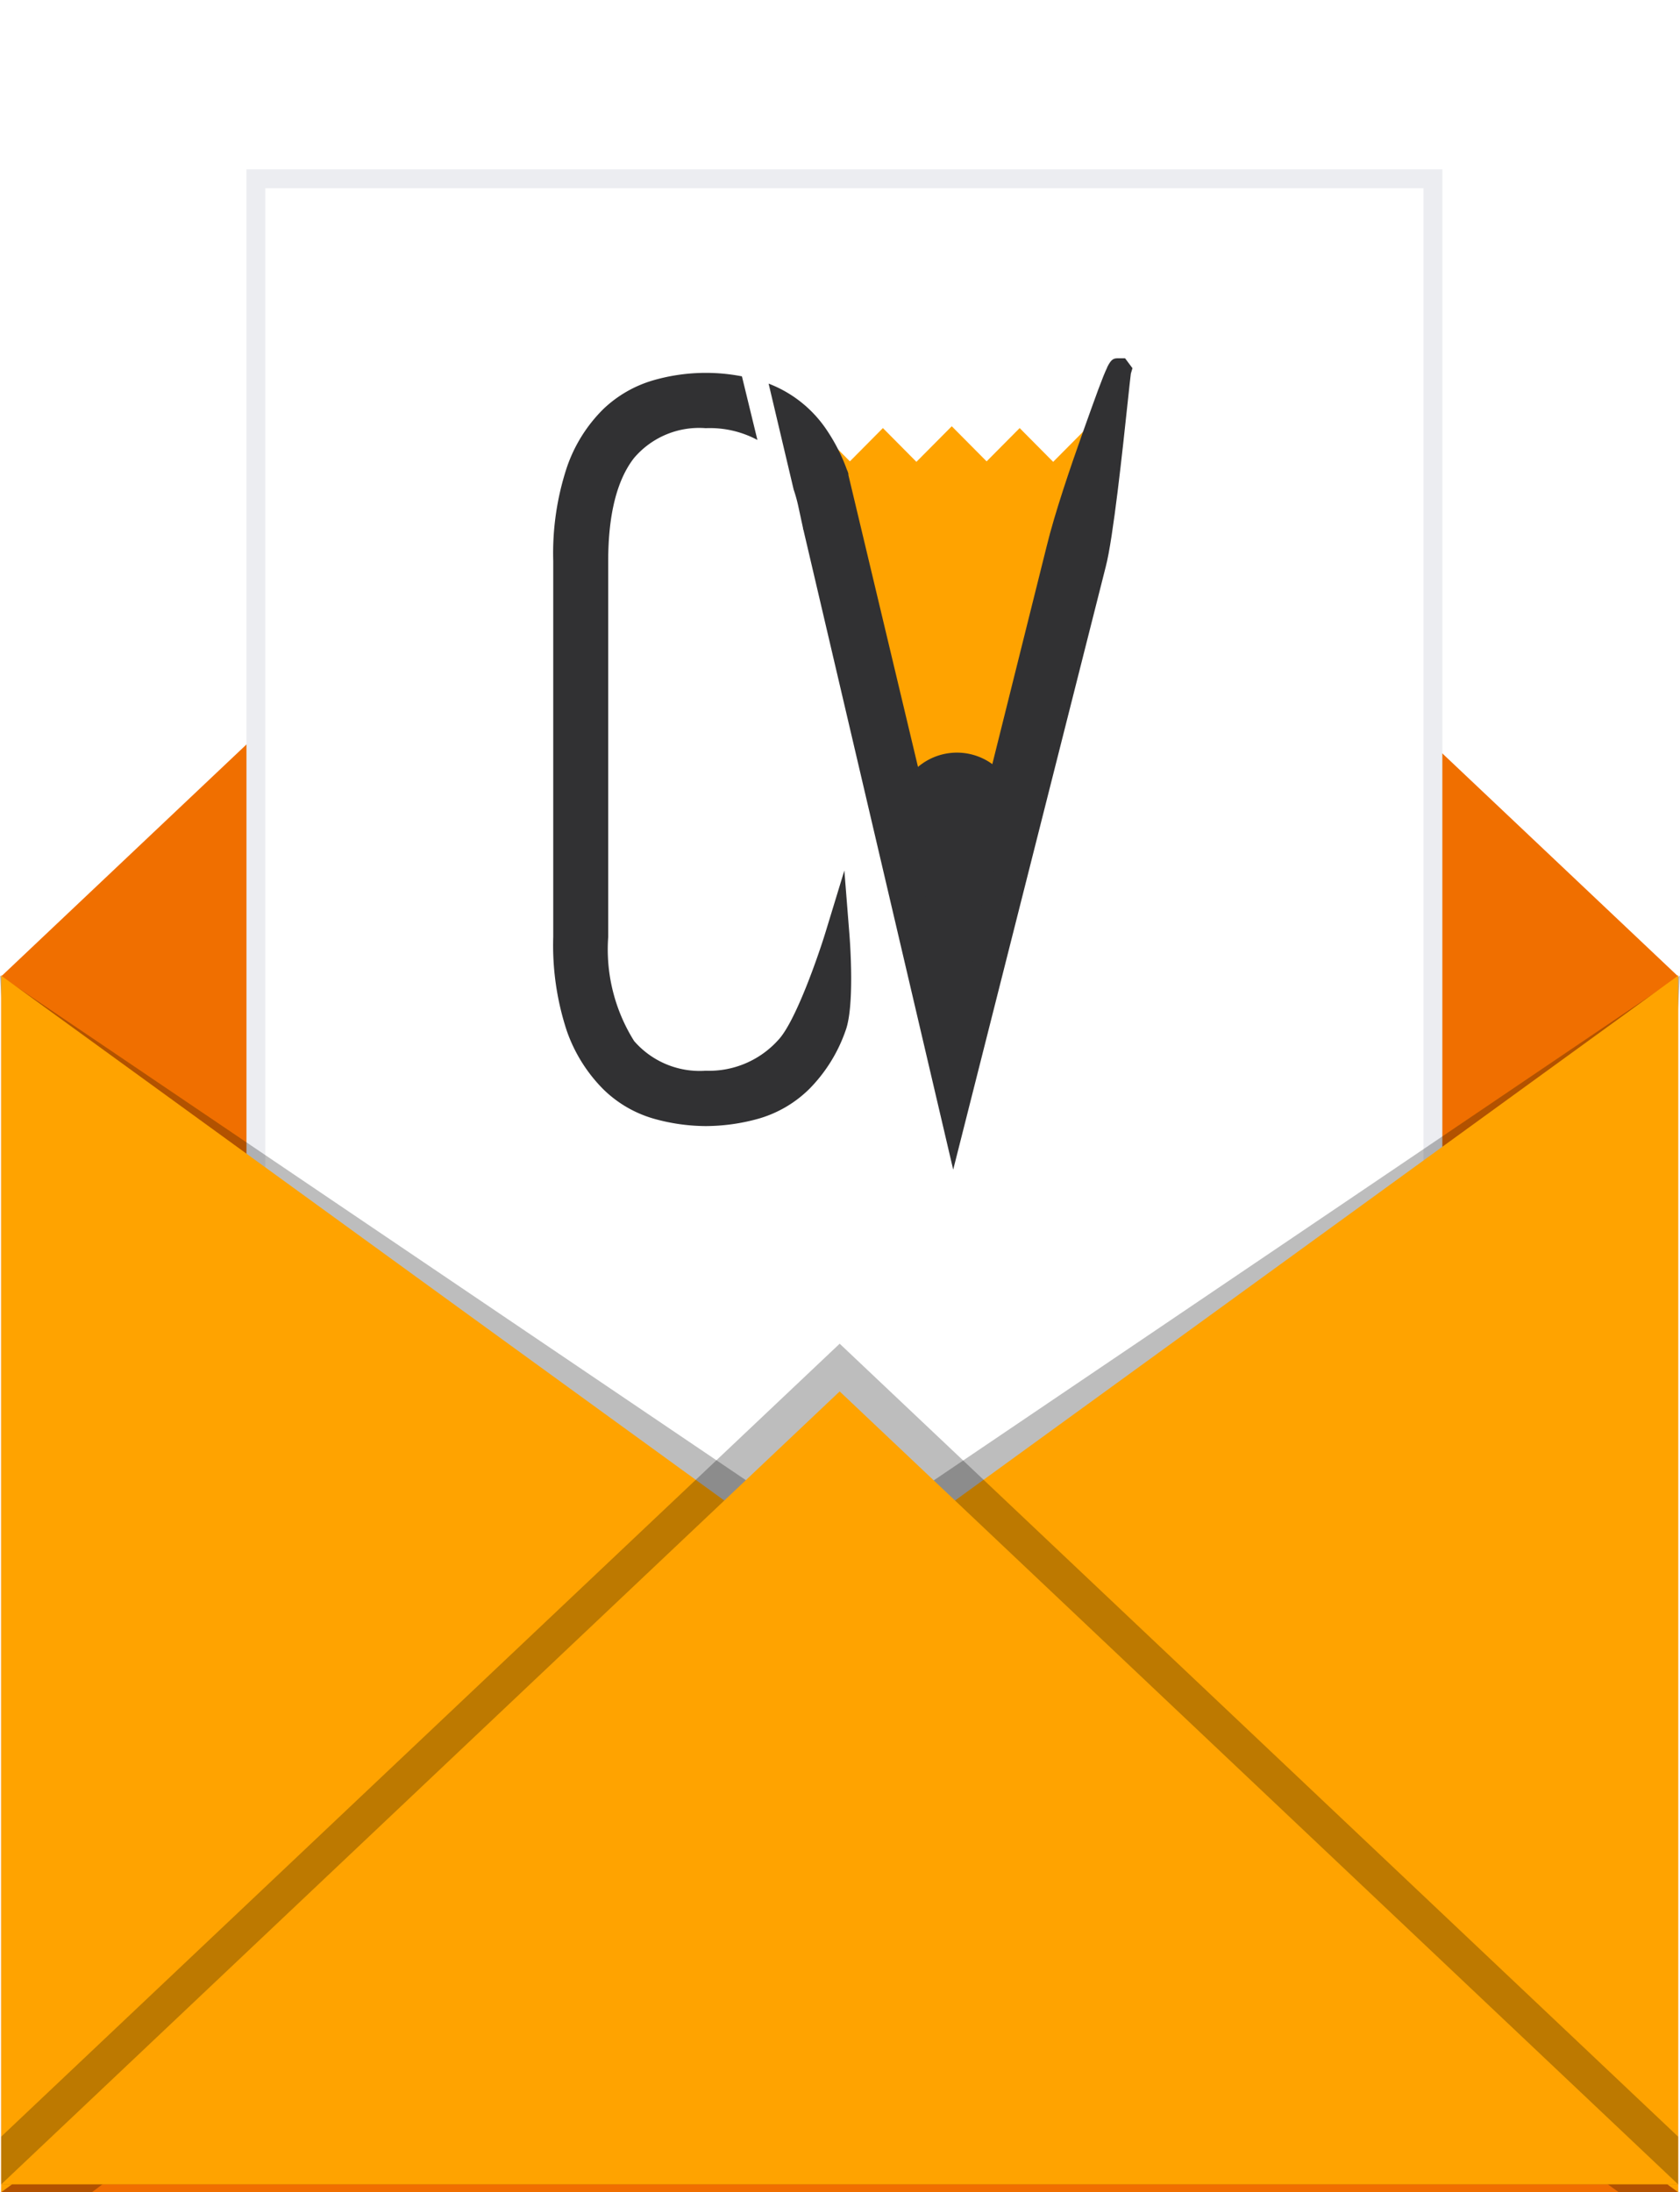
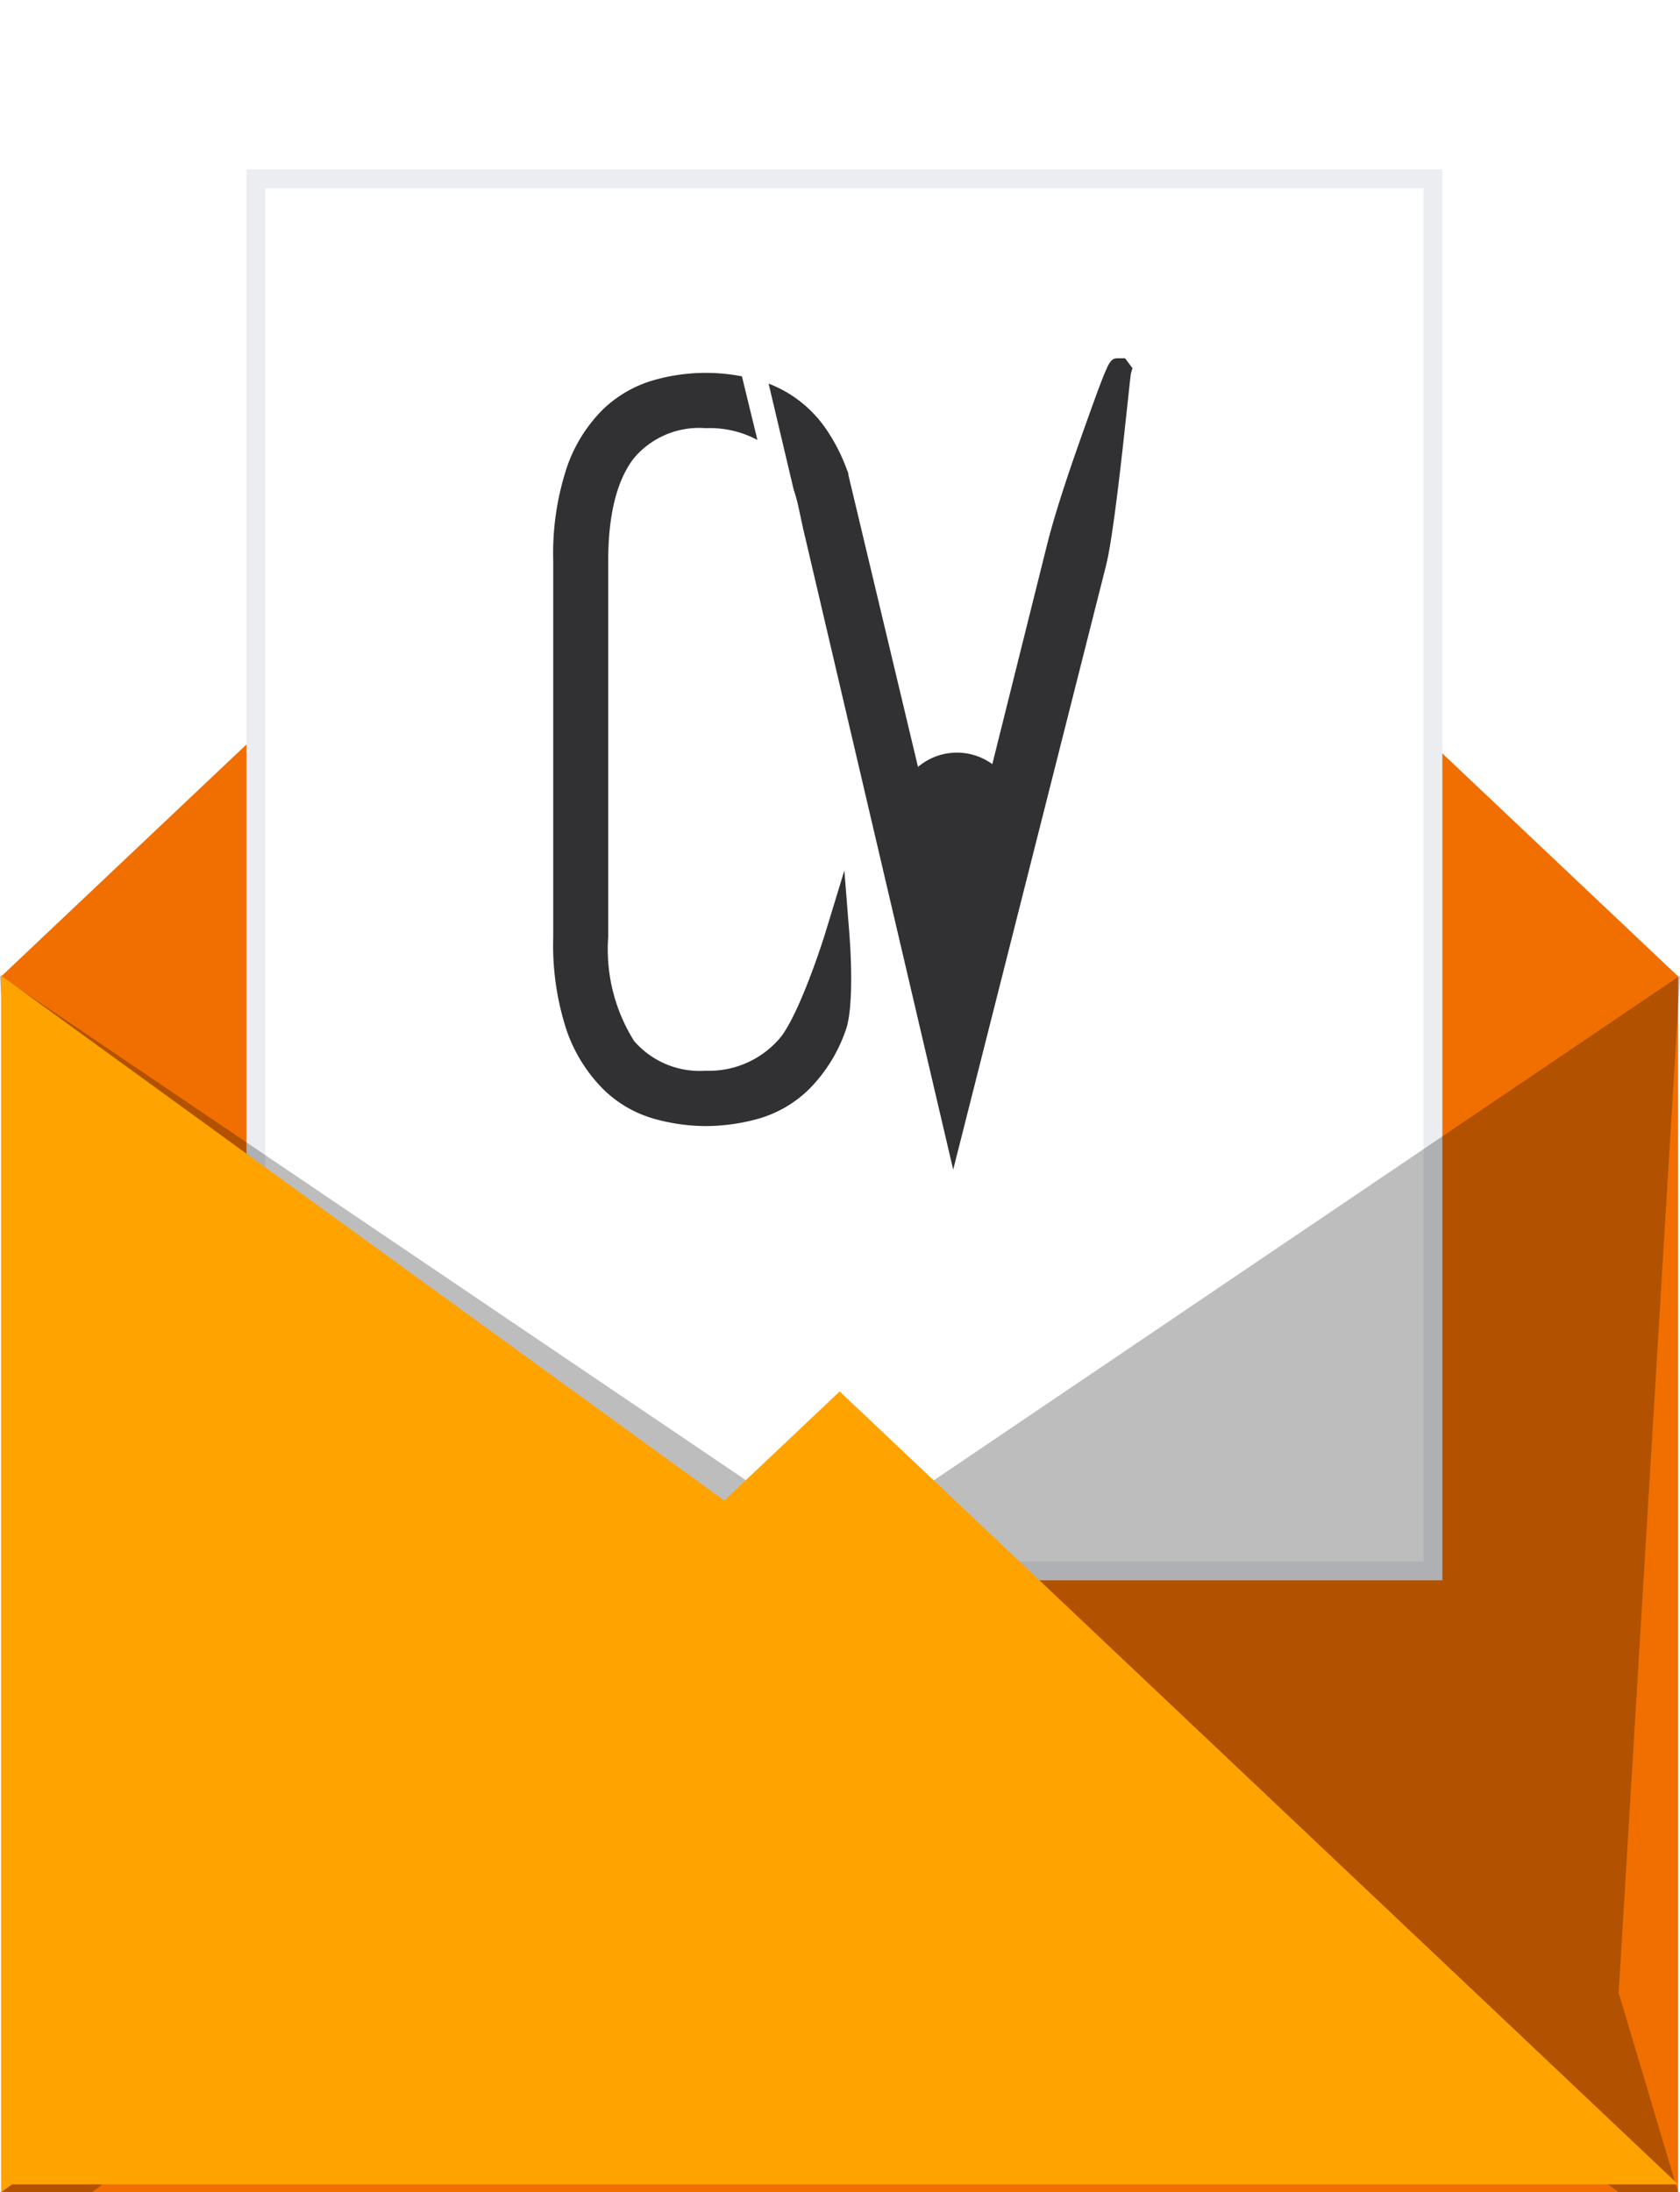
<svg xmlns="http://www.w3.org/2000/svg" width="89.291" height="116.48" viewBox="0 0 89.291 116.48">
  <defs>
    <filter id="Path_153" x="4.102" y="0" width="81.561" height="92.969" filterUnits="userSpaceOnUse">
      <feOffset dy="3" input="SourceAlpha" />
      <feGaussianBlur stdDeviation="3" result="blur" />
      <feFlood flood-opacity="0.333" />
      <feComposite operator="in" in2="blur" />
      <feComposite in="SourceGraphic" />
    </filter>
  </defs>
  <g id="Group_412" data-name="Group 412" transform="translate(-839.961 -446)">
    <rect id="XMLID_12_" width="89.128" height="64.641" transform="translate(840.025 497.84)" fill="#f06f00" />
    <path id="XMLID_6_" d="M0,93.733,44.564,51.6,89.128,93.733Z" transform="translate(840.025 404.148)" fill="#f06f00" />
    <g transform="matrix(1, 0, 0, 1, 839.96, 446)" filter="url(#Path_153)">
      <g id="Path_153-2" data-name="Path 153" transform="translate(13.1 6)" fill="#fff">
        <path d="M 63.061 74.469 L 0.5 74.469 L 0.5 0.5 L 63.061 0.5 L 63.061 74.469 Z" stroke="none" />
        <path d="M 1 1 L 1 73.969 L 62.561 73.969 L 62.561 1 L 1 1 M 0 0 L 63.561 0 L 63.561 74.969 L 0 74.969 L 0 0 Z" stroke="none" fill="#ecedf1" />
      </g>
    </g>
    <g id="XMLID_1_" transform="translate(839.961 497.84)">
      <g id="Group_31" data-name="Group 31" transform="translate(0 0)">
        <path id="XMLID_11_" d="M163.764,116.241,119.2,83.938,167.024,51.6l-3.26,54.047,3.161,10.594Z" transform="translate(-77.733 -51.6)" opacity="0.26" />
        <path id="XMLID_10_" d="M4.85,116.241l42.934-32.3L-.039,51.6l3.26,54.047-3.2,10.594Z" transform="translate(0.039 -51.6)" opacity="0.26" />
-         <path id="XMLID_9_" d="M172.864,116.241,128.3,83.938,172.864,51.6Z" transform="translate(-83.672 -51.6)" fill="#ffa300" />
        <path id="XMLID_8_" d="M0,116.241l44.564-32.3L0,51.6Z" transform="translate(0.064 -51.6)" fill="#ffa300" />
-         <path id="XMLID_7_" d="M0,96.268V93.733L44.564,51.6,89.128,93.733v2.536Z" transform="translate(0.064 -32.043)" opacity="0.26" />
+         <path id="XMLID_7_" d="M0,96.268V93.733v2.536Z" transform="translate(0.064 -32.043)" opacity="0.26" />
        <path id="XMLID_6_2" data-name="XMLID_6_" d="M0,93.733,44.564,51.6,89.128,93.733Z" transform="translate(0.064 -29.507)" fill="#ffa300" />
      </g>
    </g>
    <g id="Group_32" data-name="Group 32" transform="translate(869.36 465.038)">
-       <path id="Path_153-3" data-name="Path 153" d="M200.554,80.663l-1.88,1.893-1.781-1.794-1.756,1.769-1.853-1.866-1.878,1.891-1.781-1.794L187.87,82.53l-1.858-1.871-.31-.8,7.809,31.021L200.87,80.4Z" transform="translate(-172.098 -77.054)" fill="#ffa300" />
      <g id="Group_32-2" data-name="Group 32" transform="translate(13.287)">
        <path id="Path_83" data-name="Path 83" d="M193.451,120.96,185.475,86.9l2.346-3.1,5.671,23.78,4.922-19.723c.422-1.744,1.277-4.253,1.919-6.051.707-1.978,1.059-2.967,1.3-3.462l0-.014h0c.237-.482.367-.482.626-.482h.327l.392.527-.085.29c-.022.15-.089.785-.161,1.455-.272,2.55-.778,7.3-1.171,8.794Z" transform="translate(-185.475 -77.85)" fill="#313133" />
      </g>
      <path id="Path_154" data-name="Path 154" d="M189.6,94.645l2.2,10.089s5.1-8.082,2.231-10.646A2.732,2.732,0,0,0,189.6,94.645Z" transform="translate(-170.55 -71.774)" fill="#313133" stroke="#313133" stroke-miterlimit="10" stroke-width="0.939" />
      <g id="Group_33" data-name="Group 33" transform="translate(0 0.77)">
        <path id="Path_98" data-name="Path 98" d="M191.712,108.265l-.271-3.418-1,3.277c-.389,1.267-1.6,4.767-2.514,5.729a4.942,4.942,0,0,1-3.854,1.633,4.616,4.616,0,0,1-3.805-1.577,9.16,9.16,0,0,1-1.378-5.531V88.4c0-2.461.462-4.3,1.369-5.466a4.536,4.536,0,0,1,3.814-1.59,5.352,5.352,0,0,1,2.747.626l-.823-3.38a10.069,10.069,0,0,0-4.676.2,6.446,6.446,0,0,0-2.695,1.543,7.966,7.966,0,0,0-1.94,3.113,14.568,14.568,0,0,0-.718,4.952v19.982a14.52,14.52,0,0,0,.719,4.981,8.231,8.231,0,0,0,1.932,3.1,6.313,6.313,0,0,0,2.7,1.575,10.342,10.342,0,0,0,2.752.391,10.521,10.521,0,0,0,2.8-.391,6.314,6.314,0,0,0,2.7-1.575,8.239,8.239,0,0,0,1.932-3.1C191.995,112.052,191.742,108.649,191.712,108.265Z" transform="translate(-175.963 -78.401)" fill="#313133" />
        <path id="Path_99" data-name="Path 99" d="M185.492,84.441a8.012,8.012,0,0,1,.242.865l.274,1.27.854-.975a15.149,15.149,0,0,0,1.129-1.41l.416-.574-.123-.333a9.577,9.577,0,0,0-.98-1.924,6.526,6.526,0,0,0-3.143-2.547Z" transform="translate(-172.709 -78.238)" fill="#313133" />
      </g>
    </g>
  </g>
</svg>